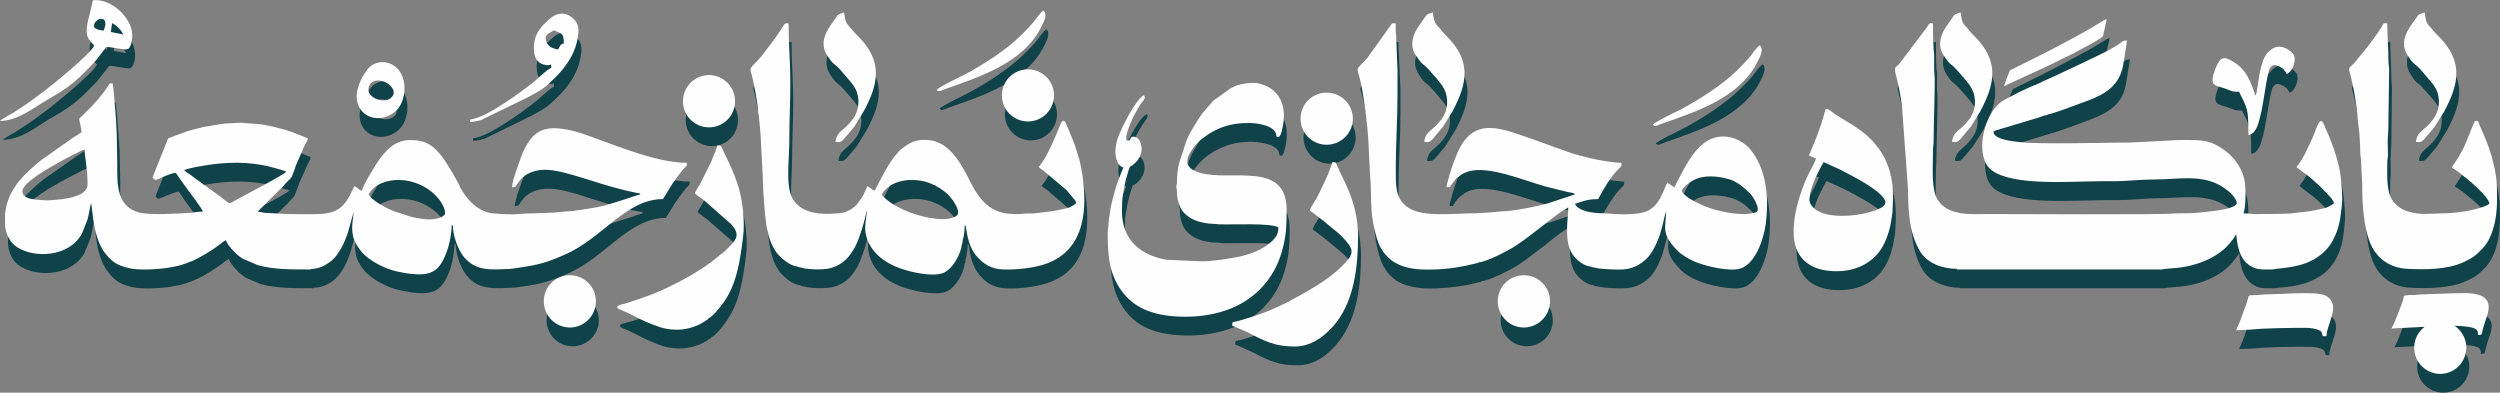
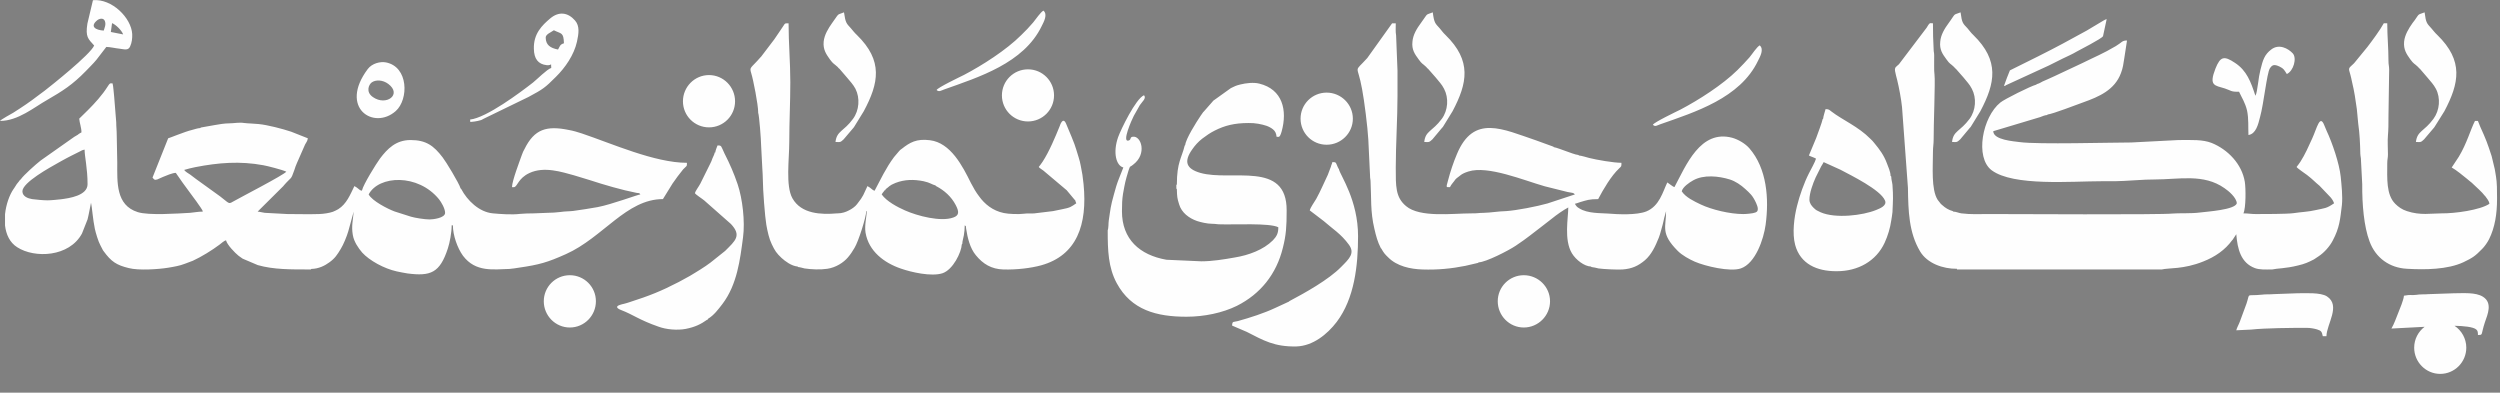
<svg xmlns="http://www.w3.org/2000/svg" xml:space="preserve" width="127.129mm" height="19.968mm" version="1.1" style="shape-rendering:geometricPrecision; text-rendering:geometricPrecision; image-rendering:optimizeQuality; fill-rule:evenodd; clip-rule:evenodd" viewBox="0 0 14390 2260">
  <rect x="0" y="0" width="14390" height="2260" fill="#808080" stroke="none" />
  <defs>
    <style type="text/css">
   
    .fil1 {fill:#FEFEFE}
    .fil0 {fill:#10424A}
   
  </style>
  </defs>
  <g id="Layer_x0020_1">
-     <path class="fil0" d="M6945 751l-3 3c-5,7 -9,12 -14,20 -25,38 -86,134 -89,169l-4 4c-16,70 -44,96 -44,223l-4 4 0 19 4 4c1,43 2,53 12,87 15,48 57,80 103,96 22,8 60,16 88,16 21,0 26,3 44,4 81,2 287,-10 337,17 0,32 -8,51 -32,74 -55,56 -139,86 -220,100 -62,10 -129,22 -191,21l-201 -8c-154,-28 -256,-118 -256,-280 0,-40 0,-67 6,-100 11,-66 13,-72 30,-131 3,-11 7,-17 9,-25 6,-3 12,-6 19,-11 83,-63 46,-169 -2,-161 -20,3 -6,15 -25,21 -39,12 18,-119 31,-142 11,-20 21,-40 35,-61 13,-22 38,-39 23,-57 -47,19 -133,198 -148,240 -31,89 -13,164 30,176l-25 62c-12,30 -20,58 -29,92 -20,70 -21,84 -30,151 -2,13 -2,45 -7,56l0 3c0,113 4,210 53,301 83,155 230,193 401,193 101,0 208,-22 290,-63 136,-68 228,-181 265,-333 19,-74 22,-123 22,-214 2,-290 -319,-166 -497,-218 -80,-23 -98,-62 -46,-136 16,-22 34,-43 57,-60 23,-19 44,-33 73,-47 56,-28 110,-44 193,-44 38,0 76,8 104,17 12,4 29,13 38,20 12,10 18,23 20,42 13,0 18,8 28,-29 35,-123 7,-243 -128,-276 -33,-9 -76,-4 -109,4 -25,7 -35,11 -54,21l-102 74c-1,0 -3,2 -4,3l-51 59zm-1537 -125c13,14 25,3 43,-3 198,-70 459,-150 562,-365 11,-23 35,-66 10,-89 -17,9 -43,50 -59,69 -21,25 -44,48 -69,73 -86,85 -224,173 -329,228 -22,12 -152,73 -158,87zm8447 -278c-4,45 14,71 36,103 20,28 21,22 44,43l7 7c1,1 2,3 3,4l44 49c19,23 35,39 49,66 27,52 22,124 -14,172 -54,74 -93,68 -101,134 31,2 29,1 47,-15l57 -67c1,-2 2,-3 3,-5l56 -91c86,-161 113,-290 -41,-438 -13,-13 -20,-24 -33,-39 -25,-28 -31,-29 -40,-92 -39,16 -27,3 -56,44l-12 17c-23,32 -45,69 -49,108zm-2671 0c-4,45 14,71 36,103 21,28 22,22 44,43l7 7c1,1 3,3 4,4l43 49c19,23 35,39 49,66 27,52 22,124 -14,172 -54,74 -93,68 -101,134 31,2 29,1 47,-15l57 -67c1,-2 2,-3 3,-5l57 -91c85,-161 112,-290 -41,-438 -14,-13 -21,-24 -34,-39 -25,-28 -31,-29 -40,-92 -39,16 -27,3 -55,44l-13 17c-22,32 -45,69 -49,108zm-3038 0c-4,45 14,71 36,103 21,28 22,22 44,43l7 7c1,1 3,3 4,4l43 49c19,23 35,39 49,66 28,52 22,124 -14,172 -54,74 -93,68 -101,134 31,2 29,1 47,-15l57 -67c1,-2 2,-3 3,-5l57 -91c85,-161 112,-290 -41,-438 -14,-13 -21,-24 -34,-39 -25,-28 -31,-29 -39,-92 -40,16 -28,3 -56,44l-13 17c-22,32 -45,69 -49,108zm-7484 -106c22,9 54,41 64,64l-72 -13 8 -51zm-48 43c-47,-4 -82,-24 -38,-60 12,-10 37,-15 45,5 7,21 -3,38 -7,55zm-56 86c-21,51 -249,232 -284,260l-36 26c-51,39 -90,65 -145,100 -10,6 -71,40 -76,47 104,1 197,-78 269,-120 91,-51 148,-88 224,-166 18,-19 45,-44 61,-66l58 -73c20,-1 54,7 74,10 28,3 51,13 63,-14 10,-21 13,-46 11,-70 -5,-93 -116,-205 -225,-196l-32 136c-13,77 3,87 38,126zm12441 288c-26,-80 -51,-144 -117,-188 -65,-43 -85,-38 -113,32 -40,100 -4,96 53,114 38,12 34,20 83,19 16,35 35,63 45,109 11,46 7,94 8,141 43,-7 56,-61 68,-104 20,-75 39,-252 56,-279 14,-22 26,-25 56,-11 24,11 27,19 42,42 38,-18 59,-92 34,-118 -26,-28 -80,-58 -125,-23 -37,29 -47,60 -62,117 -6,24 -9,49 -13,74 -7,42 -8,59 -14,73 0,1 -1,2 -1,2zm-8241 -311c-4,45 13,71 36,103 20,28 21,22 43,43l8 7c1,1 2,3 3,4l44 49c19,23 35,39 49,66 27,52 22,124 -14,172 -54,74 -93,68 -101,134 30,2 29,1 47,-15l57 -67c1,-2 2,-3 3,-5l56 -91c86,-161 113,-290 -41,-438 -13,-13 -20,-24 -33,-39 -25,-28 -31,-29 -40,-92 -40,16 -27,3 -56,44l-12 17c-23,32 -45,69 -49,108zm-2506 244c81,60 -13,128 -88,76 -44,-30 -26,-72 -7,-86 23,-16 63,-15 95,10zm-118 -86c-168,223 35,353 161,241 75,-67 74,-254 -58,-280 -30,-5 -79,6 -103,39zm7397 320c13,14 25,4 43,-3 198,-70 459,-150 562,-364 11,-24 35,-67 10,-89 -17,9 -43,49 -59,68 -21,25 -44,49 -69,73 -86,85 -224,174 -330,229 -21,11 -151,73 -157,86zm-6374 -500c0,-21 32,-32 48,-43 43,21 56,9 58,75 -24,7 -23,18 -34,36 -46,-10 -71,-28 -72,-68zm-68 64c2,55 25,88 74,93 36,4 22,-21 26,16 -23,7 -79,65 -104,84 -73,57 -268,203 -362,213l0 14c20,0 33,-3 44,-6 34,-8 18,-5 41,-15l250 -122c85,-46 96,-54 158,-115 55,-54 105,-127 122,-204 10,-46 17,-90 -11,-122 -41,-47 -93,-54 -143,-11 -47,40 -97,88 -95,175zm207 1303c83,0 151,67 151,150 0,83 -68,150 -151,150 -83,0 -150,-67 -150,-150 0,-83 67,-150 150,-150zm802 -1152c83,0 150,67 150,150 0,83 -67,150 -150,150 -83,0 -151,-67 -151,-150 0,-83 68,-150 151,-150zm1836 -33c83,0 150,67 150,150 0,83 -67,150 -150,150 -83,0 -150,-67 -150,-150 0,-83 67,-150 150,-150zm1719 133c83,0 150,67 150,150 0,83 -67,151 -150,151 -83,0 -150,-68 -150,-151 0,-83 67,-150 150,-150zm1135 1052c83,0 150,67 150,150 0,83 -67,150 -150,150 -83,0 -150,-67 -150,-150 0,-83 67,-150 150,-150zm5357 291c41,27 68,73 68,126 0,83 -67,150 -150,150 -83,0 -150,-67 -150,-150 0,-49 23,-93 60,-121l-191 10c8,-14 14,-28 21,-44l37 -94c5,-17 13,-33 14,-51 13,-1 16,-3 34,-3 15,0 23,0 36,-2 23,-3 52,-1 72,-4l143 -4c55,0 127,-7 169,19 58,36 27,104 12,148 -24,72 -9,73 -40,73 0,-15 -1,-24 -9,-32 -17,-16 -77,-21 -126,-21zm-2583 -1385l248 -113c27,-13 52,-26 80,-40 26,-13 55,-26 80,-41 13,-8 145,-73 151,-88l22 -99c-10,3 -30,15 -38,21l-78 46c-100,54 -174,95 -278,147l-163 81c-3,4 -32,81 -34,89l7 0 3 -3zm1327 1410l85 -3c82,-10 234,-10 320,-10 21,0 43,3 60,9 25,8 27,13 33,39l20 0c2,-70 85,-177 3,-230 -36,-23 -124,-17 -171,-17l-137 4c-19,3 -43,1 -65,3 -95,11 -67,-14 -90,51l-37 104c-6,16 -18,37 -21,50zm-5454 -164l-78 35c-66,31 -144,57 -215,77 -25,6 -32,-2 -33,25l84 37c96,49 159,87 287,83 94,-2 177,-70 230,-141 102,-134 124,-323 124,-494 0,-206 -101,-348 -110,-384 0,-5 1,-4 -4,-4 -3,-13 1,1 -5,-12 -10,-24 -7,-25 -29,-25 -2,8 -3,10 -6,18 -3,9 -3,9 -6,18 -5,13 -10,24 -15,36 -10,26 -21,46 -32,71 -10,22 -22,46 -35,68 -10,19 -32,48 -36,67l80 61c50,45 99,73 145,136 36,48 4,79 -44,128 -73,73 -212,150 -298,196l-4 4zm-3305 -855c-3,12 -7,17 -12,30 -5,14 -7,18 -13,31l-58 114c-9,19 -28,42 -31,55 8,10 41,32 54,42l154 135c63,67 25,96 -33,155l-84 68c-21,13 -35,25 -57,38 -22,13 -40,26 -62,38l-64 36c-102,53 -171,79 -280,115 -14,4 -24,6 -38,10 -9,3 -10,3 -19,5 -31,9 -19,22 4,30 73,28 104,57 216,97 45,16 109,21 156,12 56,-10 88,-27 125,-53 5,0 4,1 4,-4 34,-21 59,-54 82,-86 85,-111 102,-254 120,-385 12,-90 -4,-220 -31,-303 -22,-65 -45,-118 -76,-179 -22,-43 -16,-45 -40,-45 -4,7 -13,32 -14,41 -4,0 -3,-1 -3,3zm6302 268c0,-38 20,-93 36,-129l32 -63c5,-10 8,-16 14,-24l97 44c61,32 229,115 256,177 13,29 -30,46 -52,55 -77,30 -233,49 -318,12 -22,-9 -26,-10 -42,-27 -11,-10 -23,-26 -23,-45zm75 -463c-1,13 -30,89 -36,107l-43 102c14,7 27,10 41,17 -4,18 -31,67 -41,86 -27,54 -53,128 -68,186 -16,65 -28,159 -10,225 30,111 126,152 236,152l4 0c122,0 226,-58 275,-165 18,-38 31,-84 37,-127 2,-17 7,-32 7,-48 3,-69 6,-89 0,-158 -1,-19 -7,-29 -7,-48l-3 -3c-1,-24 -14,-53 -21,-72 -17,-47 -43,-80 -72,-117 -9,-11 -13,-15 -23,-25 -71,-71 -160,-108 -225,-156 -11,-9 -14,-15 -34,-15 -3,15 -12,42 -13,55l-4 4zm3742 370c16,14 58,53 69,69l3 3c9,13 23,25 24,45 -52,35 -199,55 -275,55 -59,-1 -121,13 -199,-13 -28,-10 -49,-24 -68,-43 -52,-53 -45,-146 -45,-232 0,-23 3,-30 3,-52 0,-33 -2,-77 0,-110 3,-33 4,-68 4,-106l3 -271c0,-22 -3,-29 -3,-52 0,-77 -7,-141 -7,-216l-21 0c-21,41 -64,98 -93,137l-78 94c-32,32 -33,23 -20,67 4,13 6,26 9,38 15,62 19,97 27,158l9 85c8,54 11,115 12,173 1,17 4,21 4,41l7 134c-1,116 10,244 41,329 36,95 117,153 216,158 104,5 234,4 326,-39 52,-24 66,-33 108,-77 13,-13 29,-37 38,-54 35,-68 47,-148 47,-232l0 -2 0 -2 0 -2 0 -2c0,-40 -1,-86 -7,-122 -2,-14 -4,-27 -7,-41l-17 -75c-24,-75 -33,-99 -65,-169 -4,-9 -12,-25 -14,-34l-17 0c-25,48 -48,129 -93,205l-41 63c24,12 66,46 89,66 6,5 7,5 13,10 7,6 7,8 15,13l3 3zm-9133 31c19,-13 17,-19 55,-34 54,-21 107,-21 161,-10 39,8 51,19 69,24l4 3c48,25 88,62 113,110 19,37 21,59 -14,72 -72,25 -207,-10 -278,-41 -44,-20 -107,-52 -134,-93 7,-13 11,-15 16,-24 6,0 4,1 5,-4 4,1 3,2 3,-3zm-722 -758c-57,67 -65,55 -53,91 11,39 40,182 40,224l0 4c6,13 17,161 17,189l7 133c1,22 3,39 3,66 0,55 12,211 20,258 7,39 16,79 30,110 19,38 28,54 57,80 21,20 57,46 92,49l4 4c13,1 22,5 37,7 39,7 92,8 131,2 48,-7 92,-34 119,-66 16,-19 25,-33 38,-55 21,-36 67,-177 67,-211l3 0c0,31 -15,83 -7,124 18,107 106,175 204,208 60,20 174,46 237,26 63,-19 111,-121 113,-166l3 -3c0,-16 6,-31 9,-50 2,-19 5,-37 5,-57 10,8 5,2 8,20 8,52 22,111 56,153 40,50 89,80 159,82 76,2 158,-8 216,-25 206,-57 267,-232 245,-467 -4,-40 -9,-68 -16,-104 -7,-36 -17,-63 -26,-94 -8,-31 -43,-113 -60,-150 -19,-44 -35,13 -35,13 -26,64 -62,149 -99,207 -8,12 -16,19 -22,29 5,8 18,15 27,21l133 114 46 54 3 3c3,6 4,11 7,18 -30,20 -32,24 -85,35 -15,3 -32,6 -49,9l-107 13c-20,3 -40,-1 -60,2 -30,5 -89,3 -116,-3 -64,-13 -111,-53 -144,-97 -16,-23 -32,-49 -45,-75 -49,-99 -118,-232 -237,-247 -78,-10 -115,12 -162,49 -7,6 -10,7 -16,14l-28 34c-48,62 -76,124 -112,193 -14,-3 -18,-14 -42,-27 -24,52 -19,53 -59,105 -11,13 -32,29 -47,36 -17,8 -40,17 -65,17l-4 0c-90,7 -205,4 -256,-87 -40,-72 -19,-225 -19,-325 0,-117 7,-227 7,-343 0,-115 -10,-224 -10,-340 -21,0 -20,0 -29,13 -6,10 -10,17 -17,27 -13,19 -24,35 -37,53l-75 99 -4 4zm5216 868l0 0zm86 -96c6,-26 45,-51 67,-64 60,-33 147,-24 211,-4 32,10 64,31 87,53 29,27 43,37 64,81 4,9 11,28 10,37 -2,14 -7,15 -15,18 -13,7 -54,9 -70,9 -78,0 -183,-25 -244,-55 -37,-18 -87,-41 -110,-75zm-1728 329c13,24 20,32 39,51 49,50 128,67 198,70 86,2 167,-6 247,-21l73 -17 3 -4c41,-1 171,-66 214,-95 73,-49 90,-67 150,-111l57 -46c27,-21 65,-48 94,-63 0,60 -25,185 22,263 23,39 72,75 109,76l3 4c13,1 27,5 41,7 26,4 109,9 138,6 54,-4 91,-21 129,-53 38,-32 60,-80 79,-130 10,-26 15,-47 22,-74 4,-13 7,-25 10,-39l11 -40c0,93 -34,129 68,231 23,24 64,47 97,61 60,26 202,59 265,38 85,-28 132,-169 143,-252 19,-147 8,-322 -95,-439 -24,-27 -62,-51 -97,-60 -184,-50 -267,159 -333,284 -9,-3 -28,-19 -41,-28 -26,54 -45,137 -122,167 -55,22 -161,17 -222,12 -37,-3 -115,2 -163,-29 -14,-9 -17,-13 -26,-26 10,-2 18,-7 28,-10 42,-11 55,-18 106,-18 30,-56 76,-134 121,-177 13,-12 13,-9 13,-32 -44,0 -143,-17 -185,-27 -15,-4 -44,-14 -59,-14l-3 -3c-17,-2 -53,-16 -71,-22 -15,-6 -58,-22 -70,-23l-3 -3 -99 -36c-193,-65 -360,-153 -457,78 -19,47 -37,102 -50,152 -12,43 -13,39 11,39 6,-11 7,-14 14,-24 6,-8 12,-14 17,-21l7 -7c21,-13 24,-25 67,-39 113,-35 319,51 440,85l132 34c27,4 34,3 41,13l-157 52c-60,17 -177,40 -238,44 -20,1 -46,3 -67,6 -16,2 -48,5 -63,5 -28,-1 -41,3 -69,3 -109,-1 -298,25 -377,-42 -61,-52 -60,-115 -60,-222 0,-130 11,-286 11,-416 0,-47 0,-93 0,-140l-9 -205c-3,-21 -2,-47 -2,-70l-20 0 -144 200c-80,90 -57,29 -29,179 13,68 32,219 35,290l11 210c0,18 2,19 3,34 5,91 -2,170 21,270 11,44 19,75 38,111l3 3zm3317 120l1170 0 5 0c40,-10 125,0 239,-45 68,-28 126,-67 166,-123l3 -3 21 -31c7,86 27,165 107,195 27,10 60,7 95,7l4 0c29,-6 77,-4 149,-22 39,-10 59,-19 91,-36l28 -17c30,-20 63,-57 81,-90 40,-75 43,-124 52,-206 6,-49 -1,-113 -7,-163 -8,-76 -47,-193 -80,-263 -6,-13 -9,-19 -13,-32 -26,-67 -42,15 -70,75 -21,46 -41,92 -68,135 -9,12 -16,19 -22,29 6,9 48,38 59,47 35,25 46,39 72,62l64 66c5,6 8,9 12,16 6,9 5,10 9,19 -46,30 -52,26 -105,39 -43,10 -84,11 -130,17 -38,6 -170,5 -215,5 -29,0 -44,-3 -72,-3 15,-31 13,-146 7,-183 -17,-102 -97,-184 -189,-222 -53,-22 -116,-17 -189,-17l-4 0 -271 14c-118,-1 -535,12 -640,-3 -35,-5 -153,-12 -154,-63l269 -81c13,-4 27,-10 40,-11l4 -4c32,-3 163,-55 205,-70 89,-32 181,-71 217,-167 11,-31 13,-53 19,-90l16 -98c-30,0 -27,9 -64,32 -75,44 -123,62 -192,97l-163 77c-11,5 -22,9 -34,14 -12,6 -21,9 -33,15 -12,6 -20,12 -33,15l-4 4c-32,7 -184,84 -206,102 -104,83 -148,317 -50,390 125,94 459,64 634,64 26,0 51,0 76,0 56,0 172,-11 227,-11 142,1 281,-34 403,50 24,17 68,55 71,88 -10,37 -175,47 -212,52 -50,8 -129,3 -155,6 -73,9 -929,3 -1062,3 -58,0 -100,3 -158,-4 -15,-2 -29,-9 -45,-9l-4 -4c-22,-5 -43,-19 -59,-33l-7 -7c-1,0 -2,-1 -2,-1l-18 -23c-38,-61 -27,-189 -27,-276 0,-29 4,-44 3,-72 0,-70 10,-338 5,-372 -3,-24 -1,-81 -1,-112 0,-17 -3,-19 -4,-34 -2,-51 -3,-97 -3,-151 -18,0 -16,-3 -24,7 -2,2 -9,14 -12,19l-161 210c-13,14 -26,16 -21,40 3,19 8,33 12,50 11,46 23,109 28,158l34 463c1,134 4,258 69,366 42,69 133,101 212,101 0,5 -1,3 5,3zm-7336 -576l4 -4c16,-18 17,-10 17,-34 -185,0 -435,-112 -604,-168 -21,-8 -52,-16 -76,-21 -127,-25 -197,-5 -254,110 -6,12 -10,19 -15,33 -14,38 -57,149 -58,187 4,0 11,0 14,-1 19,-4 23,-51 87,-80 85,-40 187,-7 257,12l91 29c80,26 186,57 268,72 17,3 15,-1 22,9 -11,1 -166,59 -246,74 -45,8 -95,16 -140,21 -24,3 -48,2 -73,6 -21,3 -55,5 -77,5l-75 4c-30,0 -55,0 -80,3 -48,5 -114,0 -157,-3 -80,-7 -148,-76 -183,-141l-3 -3c-8,-30 -87,-157 -103,-179 -51,-66 -95,-100 -186,-99 -84,0 -132,50 -175,106 -23,30 -95,149 -103,182l-3 4c-15,-4 -18,-16 -42,-28 -23,49 -44,103 -93,134 -7,5 -20,11 -30,14 -20,7 -52,13 -79,13 -60,2 -123,0 -183,0l-130 -6c-16,-3 -28,-6 -41,-7l147 -148 4 -3c47,-55 38,-27 60,-91 5,-13 9,-25 14,-37l48 -107c6,-13 14,-20 15,-37l-95 -38c-51,-17 -136,-38 -187,-43 -27,-3 -59,-4 -83,-7 -31,-4 -58,2 -88,3 -25,0 -62,5 -83,10l-79 14 -3 3c-18,1 -31,7 -48,11 -39,8 -133,47 -138,47l-89 227c9,10 11,16 27,10 10,-3 22,-10 34,-14 17,-7 54,-23 73,-24 25,37 50,73 77,109 9,11 74,99 78,111l0 3c-28,1 -48,6 -73,7 -73,4 -239,17 -302,-3 -126,-41 -117,-172 -117,-285 0,-57 -3,-103 -3,-158 0,-30 -4,-46 -4,-75l-11 -150c-4,-23 -5,-53 -9,-73 -17,0 -14,-5 -29,19 -31,48 -73,94 -113,134l-51 49c2,26 14,52 14,79 -8,4 -10,6 -17,10l-4 4c-9,5 -12,7 -21,13l-194 136c-28,22 -98,83 -115,108l-3 4c-5,7 -12,14 -18,23 -7,9 -11,14 -16,25l-4 3c-23,35 -42,90 -48,146l0 64c6,51 26,98 69,126 101,65 301,57 373,-80l33 -80c2,-9 4,-20 7,-31l13 -66c4,18 11,99 21,150 5,24 21,74 32,95 7,11 10,19 16,30l3 3c44,61 75,81 145,99 56,14 172,7 227,-2 36,-6 66,-12 97,-23 18,-7 28,-10 45,-18 50,-22 110,-60 154,-93 10,-7 26,-22 37,-25 6,27 51,74 72,89 8,6 17,13 24,18l86 37c93,25 189,24 306,24l3 -3c43,-1 78,-18 104,-37 32,-24 45,-43 66,-78 15,-25 34,-73 42,-102l32 -112c-4,49 -14,82 -5,135 4,22 11,38 21,55 7,14 23,35 33,46 42,45 126,92 198,107 21,4 41,9 63,12 132,18 185,-3 232,-144 10,-33 21,-91 21,-133l7 0c0,57 27,132 59,175 72,97 177,78 268,76 16,0 38,-4 52,-6 119,-17 166,-31 272,-78 215,-96 348,-318 559,-318l55 -89c10,-15 20,-26 30,-42l31 -40zm-1810 144c58,-109 283,-120 404,29 13,15 36,53 36,77 0,31 -71,38 -90,38 -28,0 -84,-9 -107,-16l-94 -30c-39,-13 -129,-60 -149,-98zm-1849 34c-26,0 -63,-3 -89,-7 -24,-3 -55,-15 -55,-44 0,-52 160,-138 206,-165 16,-9 32,-16 49,-26 11,-6 13,-7 25,-13l50 -26c11,-5 13,-7 27,-10 1,40 17,107 17,199 0,65 -106,80 -153,87 -18,2 -57,5 -77,5zm787 -175c6,-3 52,-13 63,-15 134,-27 258,-37 393,-11 22,4 109,26 132,37 -15,19 -264,147 -308,173 -25,14 -21,8 -73,-30l-139 -101c-12,-9 -22,-17 -34,-25 -10,-8 -27,-17 -34,-28zm-913 107l-3 3 3 -3zm2574 3l-3 -3 3 3zm-570 7l-4 4 4 -4zm12153 34l-3 -3m-3062 89l4 4m-6866 -889l4 -4m4130 1184l-3 4m-3914 24l-4 -4m4570 4l-3 -4m2563 -1046l4 -4m-1234 203l4 -4m-1553 162l3 3m-2072 21l-3 3 3 -3zm546 868l4 -4m1663 -840l3 3m-5085 75l-4 4 4 -4zm2185 182l-3 -3m4697 -137l3 3m-2501 10l-7 7m-8192 0l-3 4 3 -4zm14047 24l-3 -3m-12528 14l-4 3 4 -3zm11150 312l-3 3m-7309 21l-3 3m2415 24l-3 -3m-6089 120l-4 3 4 -3zm9686 -1057l-3 3m244 165l-4 4m1296 888l-4 0m-536 -744l4 0m-7154 264l-4 -3" />
    <path class="fil1" d="M6929 642l-4 4c-4,7 -9,12 -14,20 -25,37 -86,134 -89,169l-3 3c-17,71 -45,96 -45,223l-3 4 0 20 3 4c1,43 2,52 13,87 14,48 57,80 103,96 21,7 59,16 87,16 21,0 26,3 44,3 81,3 287,-9 337,17 0,33 -8,51 -31,75 -55,55 -140,86 -220,99 -62,11 -129,22 -192,22l-201 -9c-154,-27 -256,-118 -256,-279 0,-41 1,-67 6,-100 12,-67 13,-72 31,-132 3,-10 6,-17 9,-24 6,-3 12,-7 18,-12 83,-62 46,-169 -2,-161 -19,3 -6,16 -24,22 -40,12 18,-119 30,-142 11,-20 22,-40 35,-62 14,-21 39,-39 24,-57 -48,20 -134,199 -149,241 -31,88 -12,164 30,175l-25 63c-12,30 -20,57 -29,91 -20,71 -20,85 -30,152 -2,13 -1,45 -6,56l0 3c0,112 3,210 52,301 84,155 230,193 401,193 102,0 208,-22 291,-63 135,-68 227,-182 264,-333 19,-74 22,-124 22,-215 2,-290 -318,-166 -497,-217 -79,-23 -98,-63 -46,-136 16,-23 34,-43 57,-61 24,-18 45,-33 73,-47 56,-28 111,-43 194,-43 37,-1 76,7 103,16 12,4 29,13 38,21 12,10 18,22 20,42 13,0 18,8 29,-30 34,-122 6,-243 -129,-276 -32,-8 -76,-3 -108,5 -25,6 -35,11 -55,21l-102 73c0,1 -3,3 -3,4l-51 58zm-1538 -124c14,13 26,3 43,-3 199,-71 459,-151 562,-365 12,-24 36,-67 10,-89 -17,9 -43,49 -59,68 -21,25 -44,49 -69,73 -86,86 -224,174 -329,229 -22,11 -152,73 -158,87zm8447 -278c-4,45 14,71 36,102 21,28 22,22 44,43l7 8c1,1 3,2 4,3l43 50c19,23 35,39 49,65 28,53 22,124 -14,173 -54,74 -93,68 -101,133 31,2 29,1 47,-15l57 -67c1,-1 2,-3 3,-4l57 -91c85,-161 112,-290 -41,-439 -14,-13 -21,-23 -34,-38 -25,-28 -31,-29 -39,-92 -40,16 -28,3 -56,44l-13 17c-22,31 -45,68 -49,108zm-2670 0c-5,45 13,71 36,102 20,28 21,22 43,43l7 8c1,1 3,2 4,3l44 50c18,23 35,39 48,65 28,53 23,124 -13,173 -55,74 -94,68 -101,133 30,2 29,1 47,-15l56 -67c1,-1 3,-3 4,-4l56 -91c85,-161 112,-290 -41,-439 -14,-13 -20,-23 -33,-38 -26,-28 -32,-29 -40,-92 -40,16 -28,3 -56,44l-12 17c-23,31 -46,68 -49,108zm-3038 0c-5,45 13,71 36,102 20,28 21,22 43,43l7 8c2,1 3,2 4,3l44 50c18,23 35,39 48,65 28,53 23,124 -13,173 -55,74 -94,68 -101,133 30,2 29,1 47,-15l56 -67c1,-1 3,-3 4,-4l56 -91c85,-161 112,-290 -41,-439 -14,-13 -20,-23 -33,-38 -25,-28 -32,-29 -40,-92 -40,16 -27,3 -56,44l-12 17c-23,31 -46,68 -49,108zm-7485 -107c22,9 55,41 64,65l-71 -14 7 -51zm-48 43c-47,-3 -81,-23 -38,-59 13,-11 38,-16 45,5 7,20 -2,37 -7,54zm-55 86c-22,52 -250,233 -285,260l-35 26c-52,40 -91,66 -146,101 -10,6 -71,39 -76,47 104,0 197,-79 270,-120 90,-52 147,-88 223,-166 18,-19 45,-45 62,-66l57 -74c20,0 54,8 75,10 27,3 51,13 62,-13 10,-21 13,-47 12,-71 -5,-93 -117,-205 -226,-195l-32 135c-12,77 4,87 39,126zm12440 289c-26,-80 -50,-145 -117,-189 -64,-43 -85,-37 -113,33 -39,100 -4,96 54,114 37,12 33,20 82,19 16,35 35,62 46,108 10,47 6,95 8,141 43,-6 56,-60 67,-104 21,-75 39,-251 56,-279 14,-22 26,-25 56,-11 25,12 27,20 42,43 39,-18 59,-92 34,-119 -26,-28 -79,-57 -124,-22 -38,29 -48,59 -62,117 -6,24 -10,49 -13,74 -7,42 -8,59 -15,73 0,0 -1,1 -1,2zm-8241 -311c-4,45 14,71 36,102 21,28 21,22 44,43l7 8c1,1 3,2 4,3l43 50c19,23 35,39 49,65 27,53 22,124 -14,173 -54,74 -93,68 -101,133 31,2 29,1 47,-15l57 -67c1,-1 2,-3 3,-4l56 -91c86,-161 113,-290 -40,-439 -14,-13 -21,-23 -34,-38 -25,-28 -31,-29 -40,-92 -39,16 -27,3 -56,44l-12 17c-22,31 -45,68 -49,108zm-2506 243c81,61 -12,129 -88,76 -43,-29 -25,-72 -7,-85 23,-16 63,-15 95,9zm-118 -86c-168,224 35,354 161,242 75,-67 74,-255 -57,-280 -31,-6 -79,5 -104,38zm7397 321c13,14 25,3 43,-3 199,-70 459,-150 562,-365 12,-24 36,-66 10,-89 -17,9 -43,50 -59,69 -21,24 -44,48 -69,73 -86,85 -224,173 -329,228 -22,11 -152,73 -158,87zm-6373 -501c-1,-20 31,-31 47,-43 43,22 56,10 58,75 -24,7 -23,18 -34,36 -46,-9 -70,-27 -71,-68zm-68 65c1,55 24,88 74,93 35,3 22,-21 26,16 -24,7 -80,64 -105,84 -73,57 -268,203 -362,213l1 14c19,-1 32,-4 43,-6 34,-8 18,-6 41,-16l251 -122c84,-45 95,-53 157,-115 55,-54 105,-127 122,-203 10,-46 17,-90 -11,-122 -41,-47 -93,-54 -143,-12 -47,40 -97,88 -94,176zm207 1302c83,0 150,67 150,150 0,83 -67,151 -150,151 -83,0 -150,-68 -150,-151 0,-83 67,-150 150,-150zm801 -1152c83,0 150,68 150,151 0,83 -67,150 -150,150 -83,0 -150,-67 -150,-150 0,-83 67,-151 150,-151zm1836 -33c83,0 150,67 150,150 0,83 -67,150 -150,150 -83,0 -150,-67 -150,-150 0,-83 67,-150 150,-150zm1719 134c83,0 151,67 151,150 0,83 -68,150 -151,150 -83,0 -150,-67 -150,-150 0,-83 67,-150 150,-150zm1135 1051c83,0 151,67 151,150 0,83 -68,151 -151,151 -83,0 -150,-68 -150,-151 0,-83 67,-150 150,-150zm5357 291c41,27 68,74 68,126 0,83 -67,151 -150,151 -83,0 -150,-68 -150,-151 0,-49 24,-93 60,-120l-191 10c8,-15 15,-28 21,-44l37 -94c5,-17 13,-34 14,-51 14,-1 17,-4 35,-4 15,0 22,1 36,-1 22,-4 51,-2 71,-4l144 -5c55,0 126,-7 169,20 57,36 26,103 11,147 -24,73 -9,73 -40,73 0,-15 -1,-24 -9,-31 -17,-16 -76,-21 -126,-22zm-2583 -1384l248 -114c27,-13 52,-26 80,-40 27,-13 55,-25 80,-40 13,-8 145,-74 152,-89l21 -98c-10,2 -29,15 -38,20l-77 46c-100,55 -175,96 -279,148l-163 81c-2,3 -32,81 -34,89l7 0 3 -3zm1327 1410l85 -4c82,-9 234,-10 320,-10 21,0 43,4 60,9 26,8 27,14 33,39l21 0c1,-70 84,-176 3,-229 -37,-24 -125,-18 -172,-18l-136 5c-20,2 -44,0 -66,3 -95,10 -67,-15 -89,51l-38 103c-6,17 -18,37 -21,51zm-5453 -165l-78 36c-66,31 -144,56 -216,76 -25,7 -32,-2 -33,26l84 36c96,49 159,87 287,84 94,-3 177,-70 231,-141 102,-135 123,-323 123,-494 0,-206 -101,-348 -110,-384 0,-5 2,-4 -3,-4 -4,-14 0,1 -5,-12 -11,-25 -8,-26 -30,-26 -2,9 -3,11 -6,18 -3,10 -2,9 -6,18 -5,14 -10,25 -14,37 -11,25 -21,46 -33,71 -9,21 -22,45 -34,68 -10,18 -33,48 -37,66l80 61c51,45 100,74 145,136 36,49 4,80 -44,128 -72,74 -211,151 -298,197l-3 3zm-3306 -854c-3,12 -7,16 -12,29 -5,15 -7,19 -13,31l-57 115c-10,19 -28,41 -31,55 7,10 41,31 54,42l153 135c63,67 26,96 -33,155l-84 67c-20,14 -35,26 -57,39 -22,13 -39,25 -62,38l-64 35c-102,53 -171,80 -280,115 -13,5 -23,7 -37,11 -9,2 -10,2 -19,5 -31,9 -20,21 3,30 73,28 104,57 216,96 46,17 109,22 157,13 55,-11 87,-27 125,-54 5,0 3,1 3,-4 34,-20 59,-54 83,-85 85,-112 102,-255 119,-385 12,-90 -3,-221 -31,-304 -22,-65 -45,-117 -76,-178 -21,-44 -15,-46 -40,-46 -3,7 -13,33 -13,41 -5,0 -4,-1 -4,4zm6302 267c0,-38 20,-93 36,-128l32 -64c6,-9 9,-15 14,-24l97 44c62,33 230,115 256,177 13,30 -30,46 -52,55 -76,31 -233,50 -318,13 -21,-10 -26,-11 -42,-27 -11,-11 -23,-26 -23,-46zm76 -463c-2,14 -30,89 -37,108l-42 101c13,7 27,10 41,18 -4,17 -32,67 -41,85 -28,55 -54,129 -68,186 -17,66 -29,159 -11,226 30,110 126,151 236,151l4 0c122,0 226,-58 275,-164 18,-39 32,-85 38,-128 2,-16 6,-32 7,-48 3,-69 5,-88 0,-157 -2,-19 -7,-29 -7,-48l-4 -4c0,-24 -14,-52 -21,-72 -17,-46 -42,-80 -72,-116 -9,-11 -12,-15 -23,-25 -70,-71 -160,-108 -224,-157 -12,-9 -14,-14 -34,-14 -4,15 -13,41 -14,55l-3 3zm3742 371c15,14 58,53 68,68l4 4c8,13 22,25 24,44 -53,36 -200,56 -275,55 -60,0 -122,13 -200,-13 -28,-9 -49,-24 -67,-42 -53,-53 -46,-147 -46,-233 0,-23 4,-30 4,-51 0,-34 -3,-78 0,-110 3,-33 3,-68 3,-107l4 -271c0,-21 -4,-28 -4,-51 0,-77 -7,-141 -7,-216l-20 0c-22,40 -65,98 -94,136l-77 94c-33,32 -34,23 -21,67 4,13 6,26 9,39 15,62 19,97 28,158l8 84c8,54 11,115 12,173 1,18 4,21 4,41l7 134c-1,117 10,244 42,329 35,96 116,153 216,158 103,6 233,5 325,-38 52,-25 66,-34 108,-77 13,-13 30,-37 39,-55 34,-68 46,-147 46,-231l0 -2 0 -2 0 -2 0 -2c0,-40 0,-87 -6,-122 -3,-15 -5,-28 -7,-42l-18 -75c-24,-74 -33,-98 -65,-168 -4,-9 -11,-26 -14,-35l-17 0c-25,48 -47,130 -93,206l-41 62c24,13 66,47 89,66 6,5 7,6 13,11 7,6 8,7 15,12l4 4zm-9134 31c20,-14 18,-20 55,-35 54,-21 107,-21 162,-10 38,8 50,20 68,24l4 4c48,25 88,61 113,109 20,38 21,60 -14,72 -72,26 -206,-9 -278,-41 -43,-19 -106,-52 -134,-92 7,-13 12,-15 17,-24 5,0 4,1 4,-5 4,1 3,2 3,-2zm-721 -759c-58,67 -65,55 -54,92 12,38 40,182 40,224l0 4c6,12 17,160 17,188l7 134c1,21 3,39 3,65 0,55 12,212 20,258 7,39 16,80 31,111 18,38 28,53 57,80 21,19 57,46 92,49l3 3c13,1 23,5 37,8 39,6 92,8 131,2 48,-7 93,-35 119,-66 16,-19 25,-33 38,-55 22,-36 67,-177 67,-211l3 0c0,30 -14,82 -7,124 18,107 107,174 204,207 60,21 174,47 238,27 62,-20 110,-122 112,-166l3 -4c0,-15 6,-31 9,-49 3,-19 5,-37 5,-57 11,8 5,2 8,19 8,52 22,112 56,153 41,50 89,80 159,82 77,2 159,-8 217,-24 205,-57 267,-233 244,-467 -4,-40 -8,-68 -16,-105 -6,-35 -17,-62 -26,-94 -8,-31 -43,-112 -59,-150 -19,-43 -36,14 -36,14 -26,64 -61,148 -99,206 -8,13 -15,20 -22,30 5,7 18,14 27,21l134 113 45 54 4 4c2,6 3,11 6,17 -30,20 -32,25 -85,35 -14,3 -32,7 -49,10l-107 13c-19,2 -40,-1 -60,2 -30,4 -89,2 -116,-4 -64,-13 -111,-52 -143,-97 -17,-22 -32,-48 -46,-75 -49,-99 -117,-232 -236,-247 -78,-10 -116,13 -162,49 -8,6 -11,7 -17,15l-28 33c-47,63 -75,125 -112,194 -14,-4 -18,-15 -41,-27 -25,51 -19,52 -60,104 -10,14 -32,29 -47,36 -17,9 -39,17 -65,17l-3 0c-91,8 -206,4 -257,-87 -40,-72 -18,-225 -18,-324 0,-118 6,-227 6,-344 0,-115 -10,-224 -10,-339 -20,0 -20,-1 -28,12 -7,11 -11,17 -18,27 -13,20 -24,36 -36,53l-76 100 -3 3zm5216 868l0 0zm86 -96c6,-25 44,-51 66,-63 60,-34 147,-25 211,-5 32,10 64,32 88,54 28,26 42,36 63,81 4,8 11,27 10,36 -1,15 -7,15 -14,19 -14,6 -55,9 -70,9 -78,0 -183,-26 -244,-55 -38,-18 -87,-41 -110,-76zm-1729 330c13,23 20,32 39,50 50,51 128,68 198,70 86,3 168,-5 247,-21l73 -17 3 -3c41,-1 171,-67 214,-96 73,-49 90,-66 150,-111l58 -45c27,-22 64,-48 94,-64 0,60 -26,186 21,264 23,38 72,75 109,76l4 3c13,1 26,5 40,8 26,4 109,8 138,6 55,-4 91,-21 129,-53 38,-33 60,-80 80,-130 10,-26 14,-48 22,-74 3,-14 7,-26 9,-39l11 -40c0,93 -34,128 68,230 24,24 65,47 97,61 60,26 203,60 265,39 85,-29 132,-170 143,-252 20,-148 8,-323 -94,-440 -24,-27 -63,-50 -98,-60 -184,-49 -266,159 -333,284 -9,-2 -28,-19 -41,-27 -26,54 -45,136 -121,167 -56,22 -162,17 -223,12 -36,-3 -115,1 -163,-30 -14,-8 -17,-13 -25,-26 10,-2 18,-6 28,-9 41,-12 54,-18 106,-18 30,-57 75,-134 121,-177 13,-13 13,-9 13,-32 -45,0 -143,-17 -186,-28 -15,-4 -44,-13 -58,-14l-4 -3c-16,-1 -53,-16 -71,-22 -15,-5 -58,-22 -70,-23l-3 -3 -99 -36c-193,-65 -360,-152 -456,79 -20,47 -38,101 -51,151 -12,44 -12,39 11,39 6,-11 7,-13 15,-23 6,-8 12,-14 16,-21l7 -7c21,-14 24,-25 68,-39 112,-36 319,51 439,85l132 33c28,5 35,4 42,14l-158 52c-60,17 -177,40 -238,44 -19,1 -46,2 -66,5 -17,2 -49,5 -64,5 -28,0 -41,4 -69,3 -109,0 -297,26 -377,-42 -61,-51 -59,-114 -59,-222 0,-129 10,-286 10,-415 0,-47 0,-94 0,-141l-8 -204c-4,-22 -2,-47 -2,-70l-21 0 -143 200c-81,90 -57,28 -30,178 13,68 32,219 36,291l10 209c0,18 3,19 3,34 5,92 -2,171 22,271 10,43 18,74 37,111l3 3zm3317 120l1170 0 5 0c40,-10 125,0 239,-46 69,-27 126,-67 166,-122l3 -3 21 -32c7,87 27,165 107,195 27,10 60,8 96,8l3 0c30,-7 77,-5 149,-23 39,-9 59,-18 92,-35l27 -18c31,-20 64,-57 81,-90 40,-75 43,-124 53,-205 5,-50 -2,-114 -7,-164 -8,-75 -48,-193 -81,-263 -5,-12 -8,-18 -13,-31 -26,-67 -42,14 -70,75 -21,46 -41,92 -68,134 -8,13 -15,20 -22,30 6,9 48,37 60,46 34,26 45,40 72,62l64 67c4,6 7,8 11,15 6,10 5,10 9,19 -45,31 -52,27 -105,39 -42,10 -84,11 -130,18 -38,5 -170,5 -215,5 -29,0 -43,-4 -72,-4 15,-31 14,-146 8,-182 -17,-102 -97,-185 -190,-223 -53,-21 -115,-17 -189,-17l-3 0 -272 14c-118,0 -535,12 -640,-2 -35,-5 -153,-12 -154,-63l270 -81c13,-5 26,-11 40,-12l3 -3c32,-4 163,-55 205,-70 90,-32 181,-71 217,-168 12,-31 14,-52 20,-90l15 -98c-30,0 -27,10 -64,32 -74,44 -123,63 -191,97l-164 77c-11,5 -21,9 -33,15 -13,6 -21,9 -34,15 -11,6 -20,12 -33,15l-3 3c-32,8 -184,84 -207,103 -103,83 -148,316 -50,390 125,93 459,63 635,63 25,0 50,0 75,0 56,0 172,-11 227,-10 142,0 282,-35 403,50 24,16 69,54 71,87 -10,38 -174,48 -211,53 -51,7 -130,3 -156,6 -73,8 -929,3 -1062,3 -58,0 -100,3 -157,-4 -15,-2 -30,-10 -46,-10l-3 -3c-23,-6 -44,-19 -60,-34l-7 -6c-1,-1 -1,-1 -2,-2l-18 -23c-38,-60 -27,-189 -27,-275 0,-29 4,-45 4,-72 -1,-70 10,-339 5,-372 -4,-25 -1,-81 -2,-112 0,-18 -3,-19 -3,-34 -3,-51 -4,-98 -4,-151 -18,0 -15,-4 -24,6 -2,2 -9,14 -12,19l-160 211c-14,14 -26,15 -22,40 3,18 8,33 12,50 11,45 23,109 28,157l34 464c2,133 5,257 70,366 41,69 132,101 212,100 0,5 -1,4 4,4zm-7335 -577l3 -3c17,-18 18,-11 18,-34 -186,0 -435,-112 -605,-169 -21,-7 -51,-16 -75,-20 -127,-26 -198,-6 -255,110 -6,11 -10,18 -15,33 -13,37 -56,148 -57,186 3,0 10,1 13,0 19,-5 23,-51 87,-81 85,-40 187,-6 257,13l92 28c79,26 185,57 268,73 16,3 14,-2 22,9 -12,0 -166,58 -246,73 -46,8 -95,16 -140,22 -25,3 -49,2 -73,6 -22,3 -56,5 -78,5l-75 3c-30,0 -55,1 -80,3 -47,6 -114,1 -157,-3 -79,-7 -148,-75 -182,-140l-4 -4c-8,-29 -86,-157 -103,-178 -51,-67 -95,-100 -185,-100 -84,0 -133,50 -176,107 -22,30 -95,148 -103,182l-3 3c-14,-4 -18,-15 -41,-27 -24,49 -45,103 -93,133 -8,5 -21,11 -31,15 -20,7 -51,12 -79,13 -60,2 -122,0 -182,0l-131 -7c-15,-2 -27,-6 -41,-7l148 -147 3 -4c48,-55 38,-26 61,-90 4,-13 8,-25 14,-38l47 -107c7,-13 14,-20 16,-36l-96 -38c-51,-17 -136,-39 -187,-44 -27,-3 -58,-3 -83,-6 -31,-5 -58,2 -88,2 -25,0 -62,6 -83,10l-79 14 -3 3c-18,1 -31,7 -48,11 -39,9 -133,48 -137,48l-90 226c9,11 11,16 27,11 10,-4 22,-10 34,-15 17,-7 54,-23 73,-23 25,37 50,72 77,108 9,12 75,100 78,112l0 3c-27,0 -48,5 -72,7 -73,4 -239,16 -302,-4 -127,-40 -118,-172 -118,-284 0,-57 -3,-104 -3,-158 0,-31 -3,-47 -3,-76l-12 -149c-3,-23 -4,-54 -9,-74 -16,0 -14,-4 -29,19 -31,49 -73,95 -113,135l-50 49c2,25 13,52 13,79 -7,4 -10,5 -17,10l-3 3c-9,5 -13,8 -22,13l-193 136c-28,22 -98,84 -115,109l-4 3c-5,8 -11,14 -18,23 -7,10 -10,15 -16,25l-3 4c-24,35 -43,89 -49,145l0 65c6,51 27,98 70,125 100,65 300,57 373,-79l32 -81c3,-9 4,-20 7,-31l13 -65c5,18 11,99 22,150 5,23 20,74 32,95 6,11 10,19 15,29l3 4c44,61 75,81 145,98 56,15 173,7 227,-2 36,-6 66,-11 97,-23 18,-7 28,-10 45,-17 50,-23 110,-60 154,-93 10,-8 26,-22 37,-25 6,26 52,73 72,89 8,5 17,13 24,17l87 37c92,26 188,25 305,25l3 -3c44,-1 78,-19 104,-38 32,-23 45,-43 66,-78 15,-24 35,-73 43,-101l31 -113c-4,50 -14,83 -5,135 4,22 12,39 21,55 8,14 23,35 33,46 42,46 126,92 198,108 21,4 41,9 63,12 133,17 186,-3 232,-144 11,-33 22,-92 22,-133l7 0c0,57 26,131 58,175 73,97 177,78 268,76 16,-1 38,-5 52,-7 119,-17 167,-31 272,-78 215,-96 348,-317 559,-317l55 -89c10,-15 20,-27 30,-42l32 -41zm-1811 145c58,-110 284,-121 405,28 12,15 35,53 35,78 0,30 -70,38 -89,38 -28,0 -85,-9 -108,-16l-94 -30c-38,-14 -129,-60 -149,-98zm-1849 34c-26,0 -63,-4 -88,-7 -25,-4 -56,-16 -56,-45 0,-51 160,-138 206,-164 16,-10 32,-17 49,-27 11,-6 13,-7 25,-13l50 -25c12,-6 13,-8 28,-11 0,40 17,108 17,199 0,66 -106,81 -154,87 -17,2 -56,6 -77,6zm787 -175c7,-3 52,-14 64,-16 134,-26 257,-36 392,-11 23,4 109,26 132,37 -14,19 -264,148 -308,173 -25,15 -21,9 -72,-30l-140 -101c-12,-9 -22,-17 -33,-25 -11,-7 -28,-17 -35,-27zm-912 106l-4 4 4 -4zm2573 4l-3 -4 3 4zm-570 7l-3 3 3 -3zm12154 34l-4 -4m-3061 90l3 3m-6865 -889l3 -3m4130 1184l-3 3m-3914 24l-3 -3m4570 3l-4 -3m2564 -1047l3 -3m-1233 202l3 -3m-1553 161l3 3m-2072 21l-3 3 3 -3zm547 868l3 -3m1663 -841l4 3m-5086 76l-3 3 3 -3zm2186 182l-4 -4m4697 -137l4 4m-2502 10l-7 7m-8191 0l-4 3 4 -3zm14047 24l-4 -4m-12528 14l-4 4 4 -4zm11150 313l-3 3m-7309 20l-3 4m2415 24l-3 -3m-6089 120l-3 3 3 -3zm9686 -1057l-3 3m244 165l-3 3m1295 889l-3 0m-536 -745l3 0m-7154 265l-4 -4" />
  </g>
</svg>